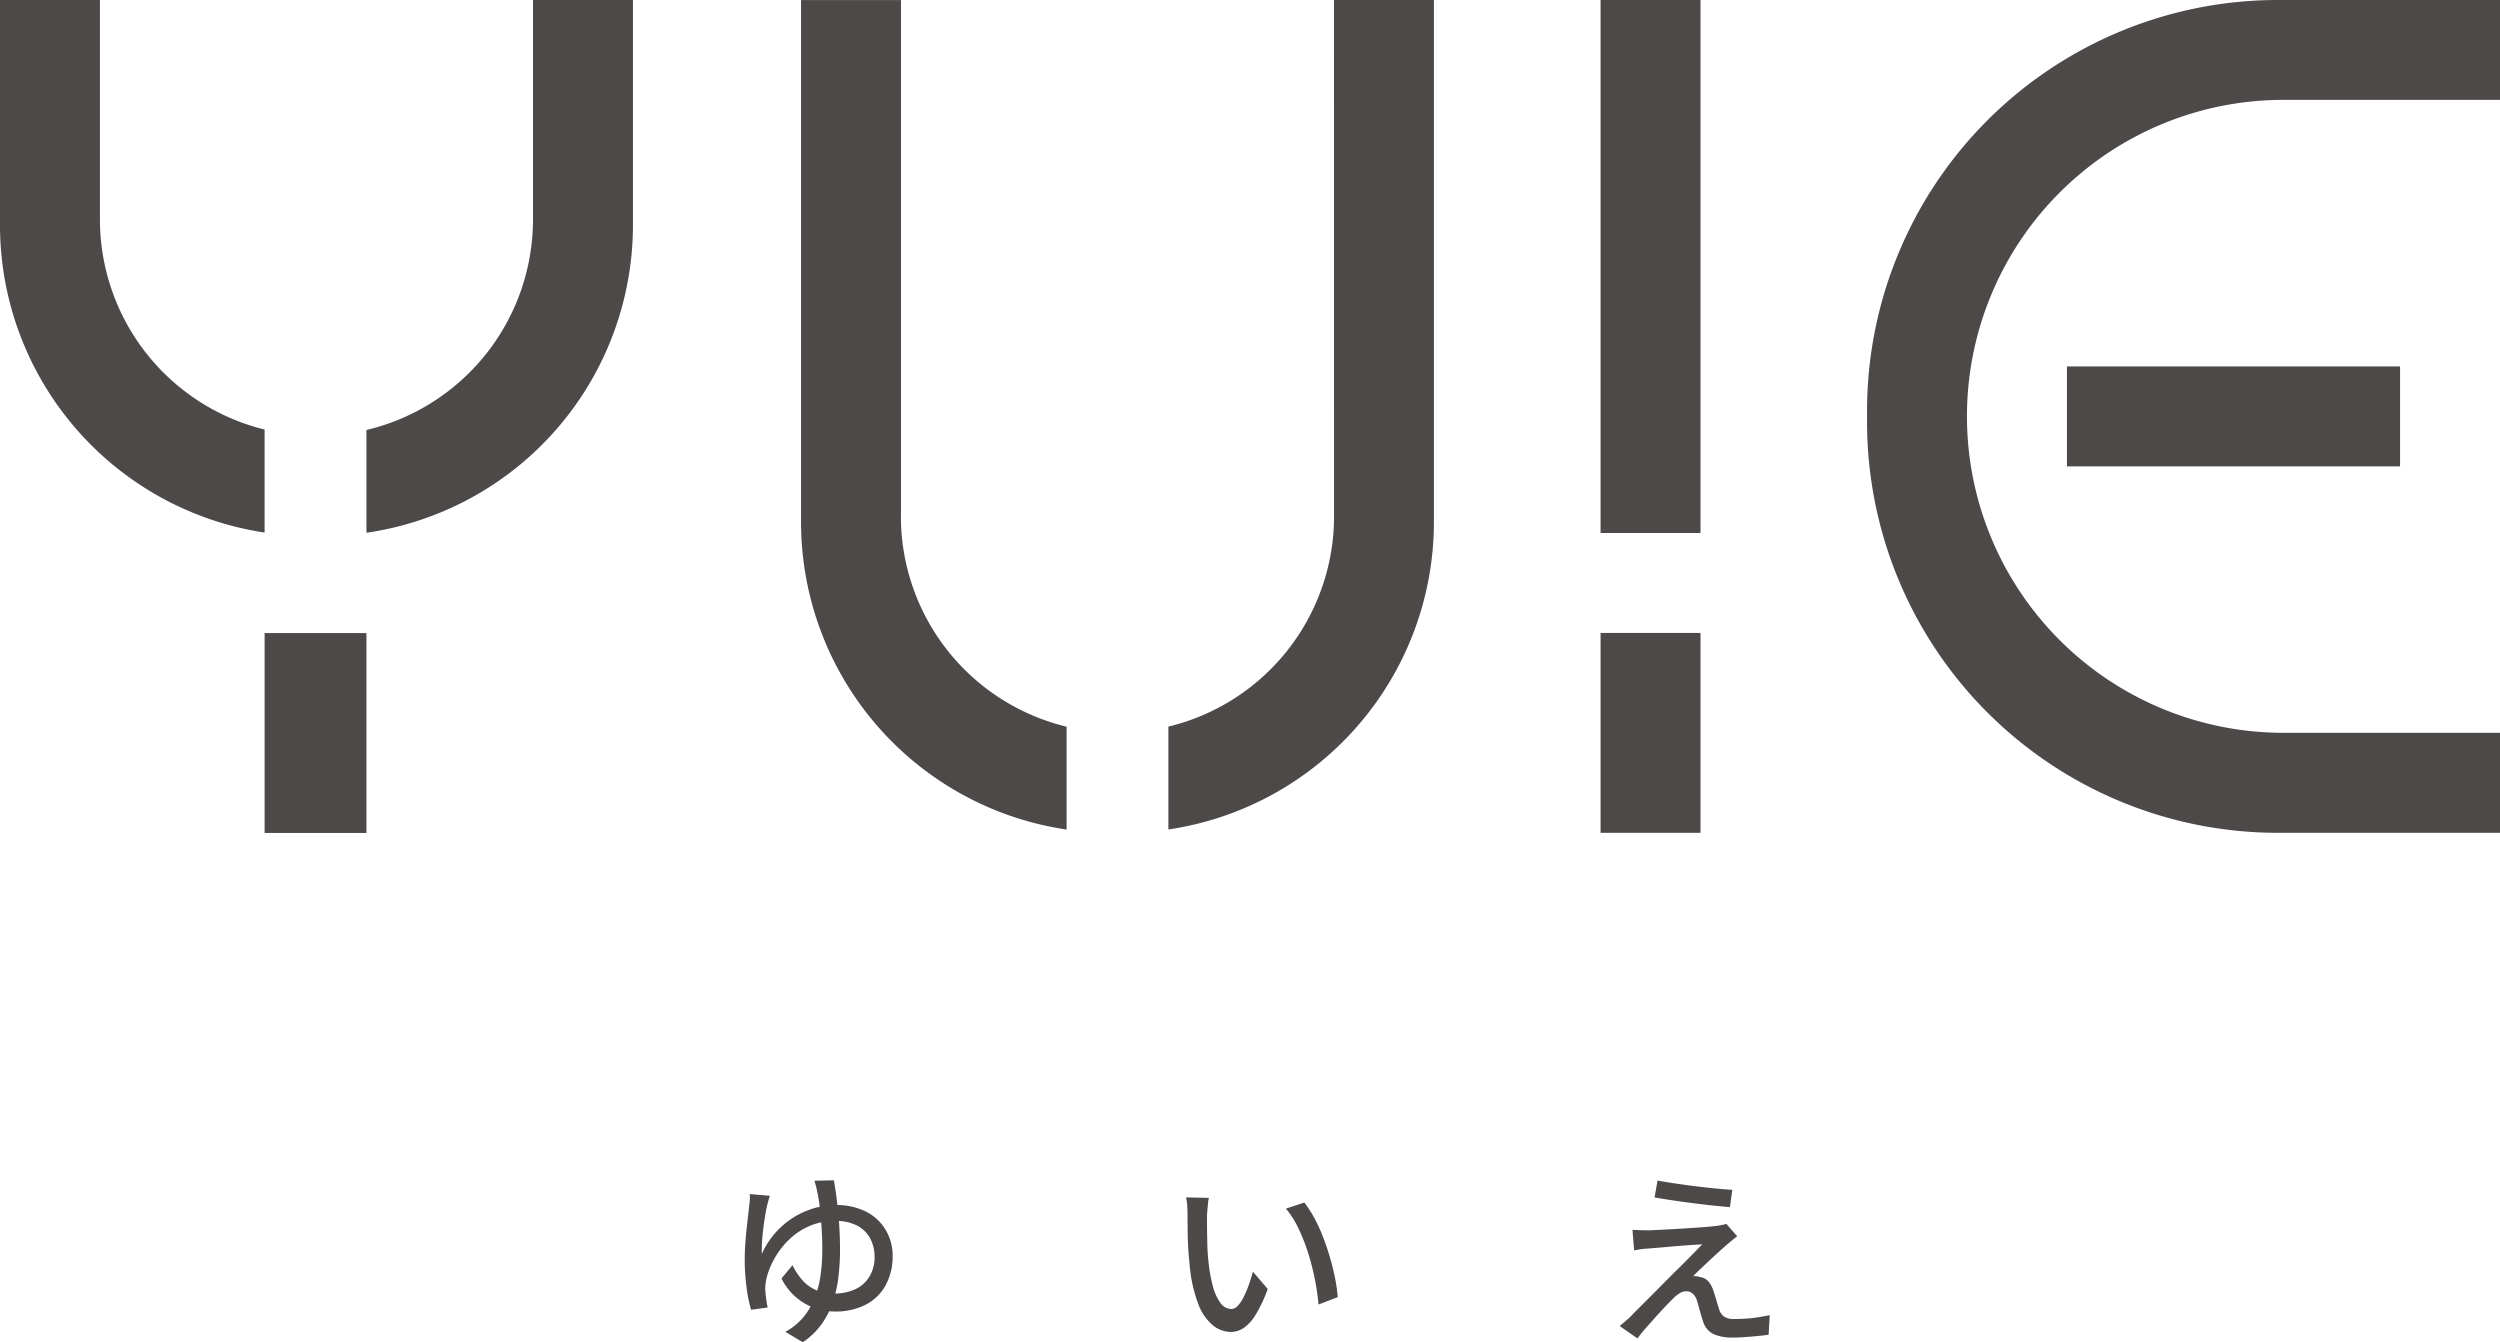
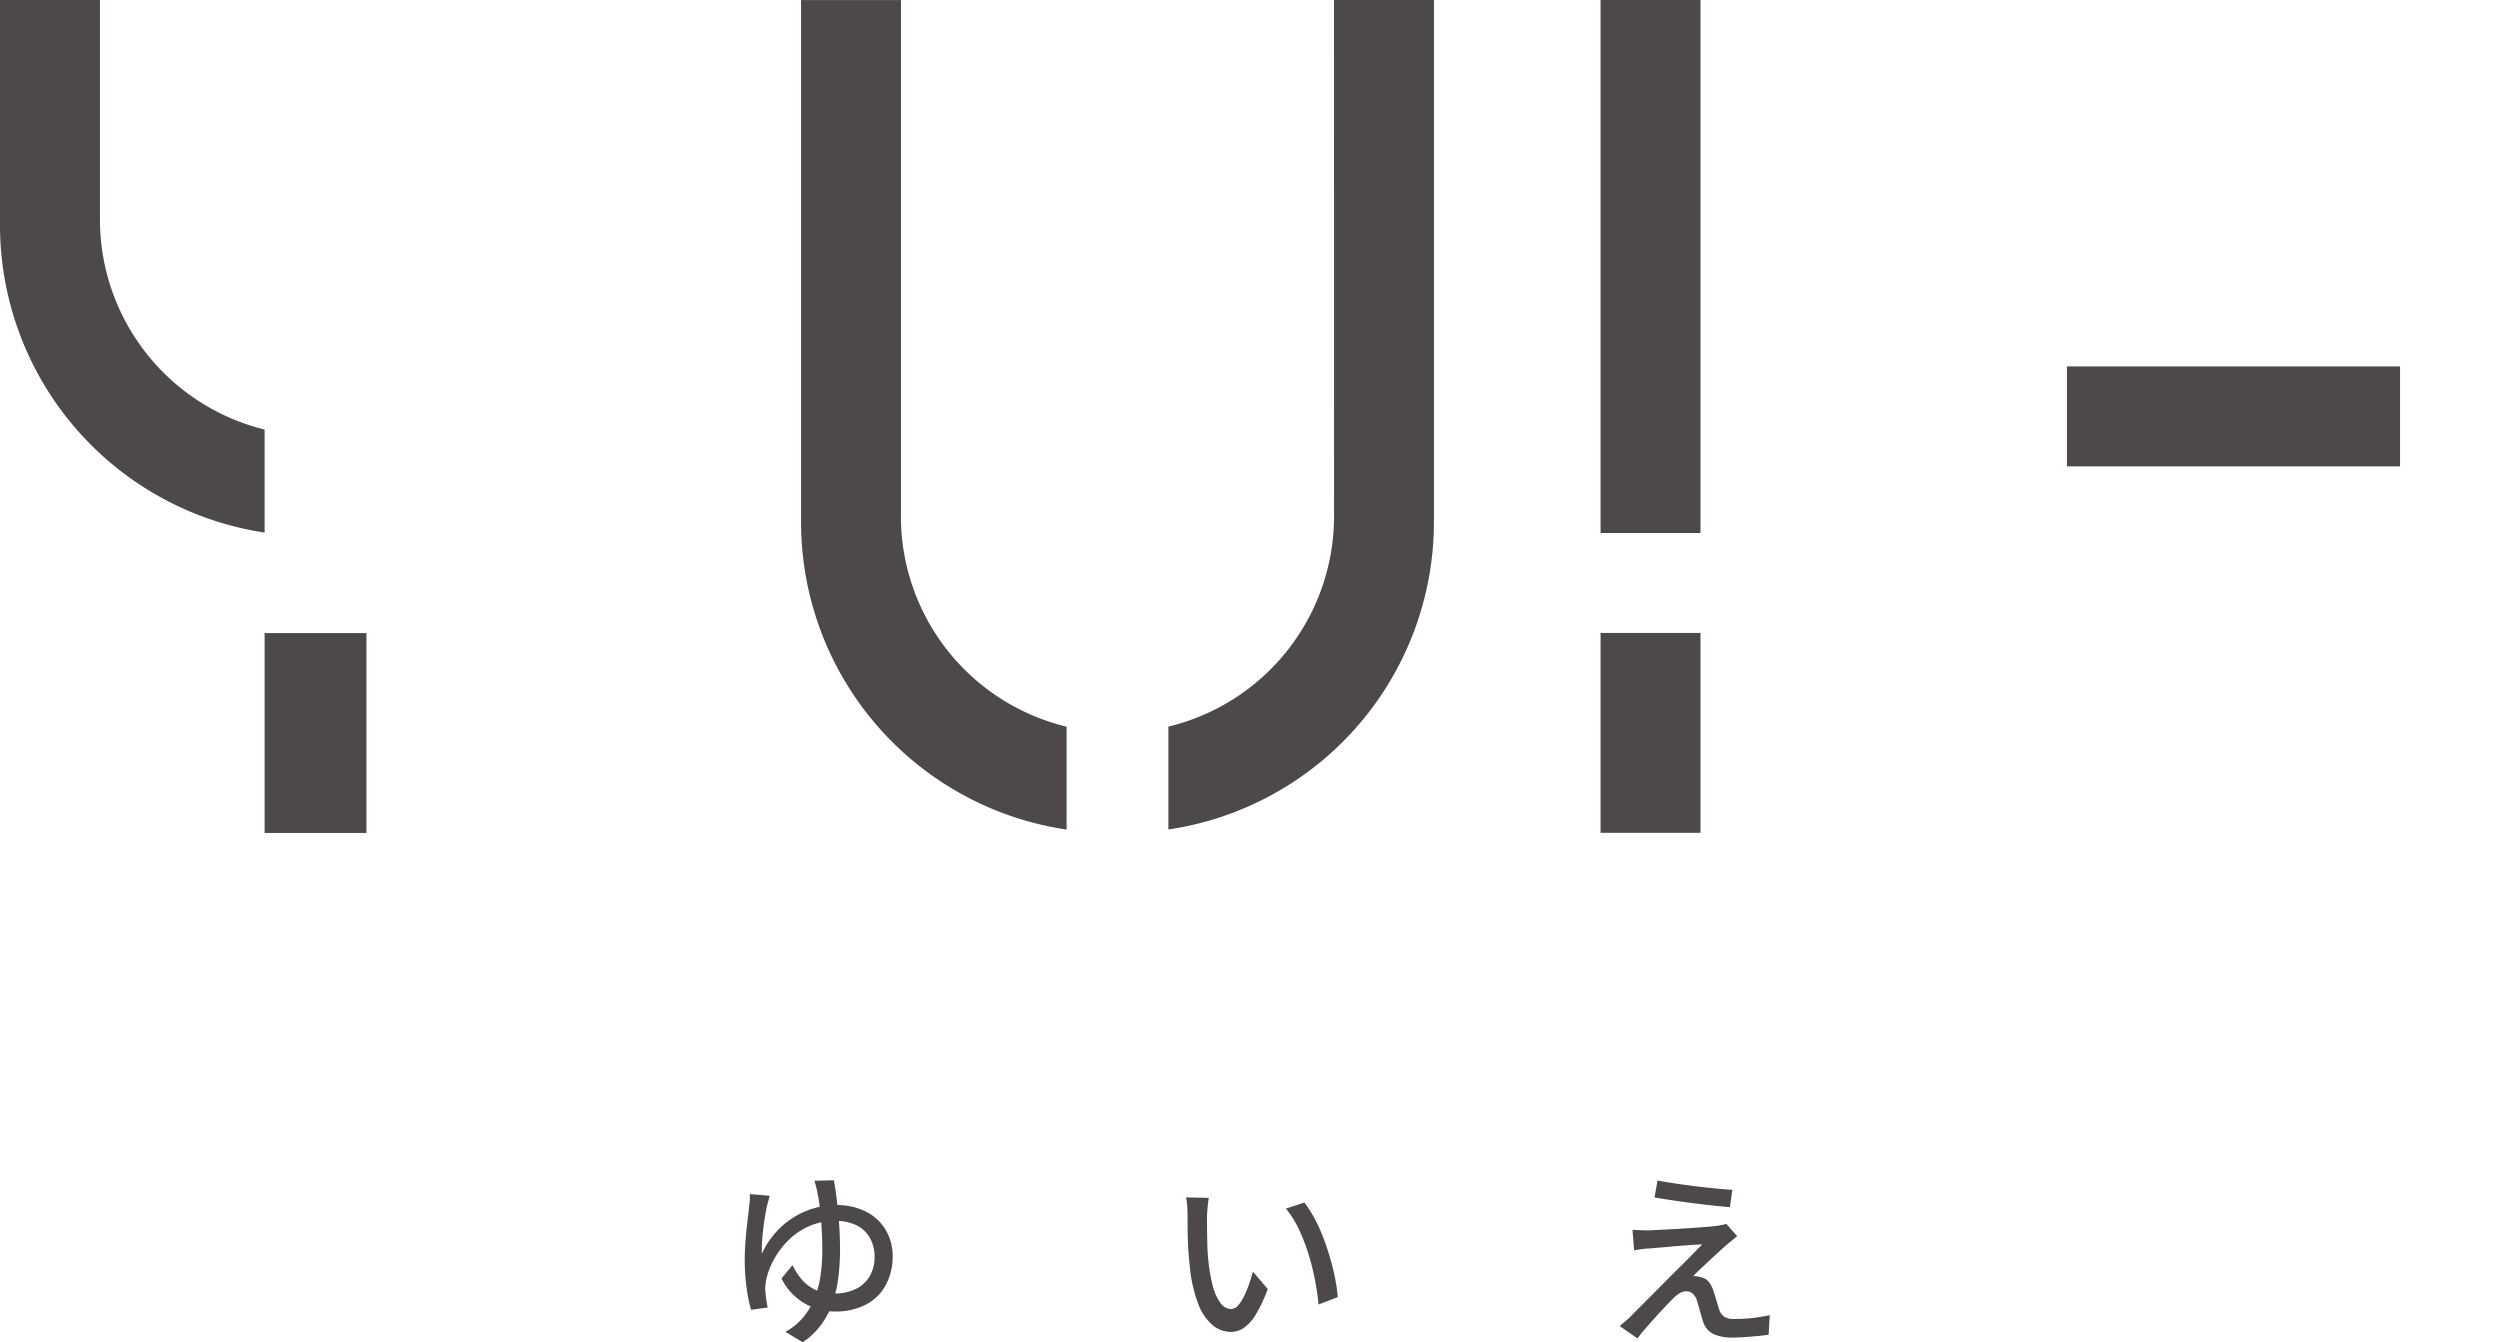
<svg xmlns="http://www.w3.org/2000/svg" width="169.001" height="90.737" viewBox="0 0 169.001 90.737">
  <g id="グループ_3456" data-name="グループ 3456" transform="translate(0 0)">
    <path id="パス_5016" data-name="パス 5016" d="M336.024,164.35c-.035.1-.069.21-.1.328s-.063.226-.088.327q-.063.277-.133.693c-.047.278-.088.57-.126.877s-.065.608-.082.9-.02.56-.013.794a5.755,5.755,0,0,1,.877-1.374,5.576,5.576,0,0,1,1.186-1.034,5.5,5.5,0,0,1,1.411-.656,5.275,5.275,0,0,1,1.533-.227,4.353,4.353,0,0,1,2.057.454,3.246,3.246,0,0,1,1.317,1.242,3.422,3.422,0,0,1,.461,1.76,4.047,4.047,0,0,1-.442,1.9,3.208,3.208,0,0,1-1.317,1.344,4.448,4.448,0,0,1-2.2.492,3.844,3.844,0,0,1-1.412-.265,4.007,4.007,0,0,1-2.144-1.967l.745-.9a4.385,4.385,0,0,0,.674,1.021,2.654,2.654,0,0,0,.908.662,2.966,2.966,0,0,0,1.217.233,3.281,3.281,0,0,0,1.469-.3,2.206,2.206,0,0,0,.945-.864,2.526,2.526,0,0,0,.335-1.317,2.617,2.617,0,0,0-.284-1.218,2.118,2.118,0,0,0-.869-.877,3.079,3.079,0,0,0-1.507-.327,4.263,4.263,0,0,0-1.8.367,4.631,4.631,0,0,0-1.387.958,5.6,5.6,0,0,0-.958,1.28,5.031,5.031,0,0,0-.511,1.317,3.394,3.394,0,0,0-.057.354c-.012.117-.019.239-.019.365.008.085.019.2.032.346s.032.3.057.454.051.293.075.41l-1.122.152a9.956,9.956,0,0,1-.309-1.545,13.939,13.939,0,0,1-.119-1.822c0-.345.012-.7.038-1.079s.056-.733.094-1.077.074-.66.108-.946.058-.517.076-.693c.017-.127.026-.247.031-.36a2.386,2.386,0,0,0-.006-.3Zm4.325-1.047q.089.455.183,1.191t.165,1.647q.068.908.069,1.854a15.514,15.514,0,0,1-.107,1.828,8.578,8.578,0,0,1-.379,1.709,5.568,5.568,0,0,1-.769,1.507,4.923,4.923,0,0,1-1.267,1.21l-1.174-.706a4.144,4.144,0,0,0,1.243-1.016,4.818,4.818,0,0,0,.763-1.33,6.788,6.788,0,0,0,.384-1.545,12.625,12.625,0,0,0,.108-1.658q0-.781-.051-1.52c-.033-.492-.074-.939-.119-1.342a8.834,8.834,0,0,0-.157-.972c-.026-.151-.058-.3-.1-.454s-.072-.278-.106-.378Z" transform="translate(-283.98 -83.513)" fill="#4c4948" />
    <path id="パス_5017" data-name="パス 5017" d="M364.11,164.427a3.883,3.883,0,0,0-.063.429q-.024.252-.044.5c-.013.168-.019.312-.019.429q0,.391.006.87c.005.319.011.645.019.977s.03.662.063.991a10.764,10.764,0,0,0,.3,1.74,3.394,3.394,0,0,0,.517,1.161.908.908,0,0,0,.732.416.624.624,0,0,0,.453-.227,2.528,2.528,0,0,0,.4-.605,7.227,7.227,0,0,0,.346-.826q.157-.448.271-.864l1,1.172a9.929,9.929,0,0,1-.8,1.709,2.959,2.959,0,0,1-.813.915,1.567,1.567,0,0,1-.883.277,1.961,1.961,0,0,1-1.2-.435,3.393,3.393,0,0,1-.991-1.431,9.724,9.724,0,0,1-.592-2.661q-.063-.555-.1-1.2c-.02-.429-.034-.838-.037-1.224s-.006-.706-.006-.958c0-.159-.007-.355-.019-.586a3.2,3.2,0,0,0-.082-.6Zm6.457.315a8.05,8.05,0,0,1,.663,1.028,10.638,10.638,0,0,1,.585,1.267q.265.681.473,1.387t.348,1.4a11.9,11.9,0,0,1,.189,1.312l-1.3.5a16.882,16.882,0,0,0-.251-1.715,16.483,16.483,0,0,0-.453-1.771,12.705,12.705,0,0,0-.651-1.652,6.289,6.289,0,0,0-.851-1.344Z" transform="translate(-282.391 -83.451)" fill="#4c4948" />
    <path id="パス_5018" data-name="パス 5018" d="M398.266,167.086c-.134.1-.269.206-.4.316s-.248.206-.34.289c-.135.117-.308.271-.518.461s-.429.391-.656.605l-.631.593a5.569,5.569,0,0,0-.429.435.9.9,0,0,1,.233.006,1.131,1.131,0,0,1,.246.057.886.886,0,0,1,.537.278,1.682,1.682,0,0,1,.334.605c.042.109.086.242.132.4s.093.312.138.466.091.3.132.424a.905.905,0,0,0,.335.491,1.136,1.136,0,0,0,.662.164c.3,0,.6-.009.9-.031s.571-.053.832-.1.492-.084.693-.126l-.076,1.323c-.175.025-.412.053-.706.082s-.6.055-.907.076-.577.031-.8.031a3.073,3.073,0,0,1-1.311-.233,1.381,1.381,0,0,1-.707-.85c-.042-.127-.089-.276-.138-.448s-.1-.345-.146-.518-.087-.313-.12-.422a1.057,1.057,0,0,0-.3-.5.65.65,0,0,0-.429-.158.859.859,0,0,0-.448.133,2.233,2.233,0,0,0-.434.346c-.093.093-.21.212-.354.359s-.3.316-.472.5-.352.387-.537.593-.37.416-.556.631-.353.422-.5.624l-1.2-.832c.092-.083.2-.181.334-.289s.267-.231.41-.367q.139-.152.467-.478l.769-.77q.442-.44.939-.945t1-1q.5-.491.926-.926t.732-.751q-.277.013-.656.038c-.252.017-.514.036-.788.057s-.543.044-.807.07-.509.045-.731.062-.414.034-.575.051a5.757,5.757,0,0,0-.574.05c-.172.026-.329.052-.473.077l-.113-1.388c.141.008.313.017.51.025s.406.013.624.013c.135-.008.344-.019.631-.032s.612-.03.978-.051.735-.044,1.109-.069.726-.051,1.053-.076.594-.051.794-.076c.11-.016.23-.038.36-.062a1.531,1.531,0,0,0,.284-.076Zm-5.386-3.771q.518.1,1.192.2c.449.067.913.13,1.387.189s.93.109,1.362.151.8.072,1.116.089l-.164,1.172q-.491-.038-1.128-.107t-1.331-.158q-.694-.087-1.374-.189t-1.262-.2Z" transform="translate(-280.83 -83.512)" fill="#4c4948" />
    <rect id="長方形_2354" data-name="長方形 2354" width="6.756" height="13.512" transform="translate(108.199 42.787)" fill="#4c4948" />
    <rect id="長方形_2355" data-name="長方形 2355" width="6.756" height="36.031" transform="translate(108.199 0)" fill="#4c4948" />
    <rect id="長方形_2356" data-name="長方形 2356" width="6.885" height="13.512" transform="translate(17.887 42.796)" fill="#4c4948" />
    <rect id="長方形_2357" data-name="長方形 2357" width="22.519" height="6.756" transform="translate(139.726 24.771)" fill="#4c4948" />
-     <path id="パス_5019" data-name="パス 5019" d="M433.927,87.762a27.775,27.775,0,0,0-27.774,27.774v.75a27.775,27.775,0,0,0,27.774,27.775H448.94V137.3H434.3a21.393,21.393,0,1,1,0-42.787H448.94V87.762Z" transform="translate(-279.939 -87.762)" fill="#4c4948" />
    <path id="パス_5020" data-name="パス 5020" d="M372.637,122.667a14.632,14.632,0,0,1-11.2,14.214v6.954a21.021,21.021,0,0,0,17.951-20.793V87.762h-6.756Z" transform="translate(-282.454 -87.762)" fill="#4c4948" />
    <path id="パス_5021" data-name="パス 5021" d="M344.684,122.667v-34.9h-6.756v35.28a21.021,21.021,0,0,0,17.951,20.793v-6.954a14.632,14.632,0,0,1-11.2-14.214" transform="translate(-283.777 -87.762)" fill="#4c4948" />
-     <path id="パス_5022" data-name="パス 5022" d="M321.373,102.6a14.632,14.632,0,0,1-11.26,14.23v6.946a21.019,21.019,0,0,0,18.016-20.8V87.762h-6.756Z" transform="translate(-285.342 -87.762)" fill="#4c4948" />
    <path id="パス_5023" data-name="パス 5023" d="M293.417,102.6V87.762h-6.756v15.216a21.022,21.022,0,0,0,17.887,20.785V116.8a14.629,14.629,0,0,1-11.131-14.2" transform="translate(-286.661 -87.762)" fill="#4c4948" />
  </g>
</svg>